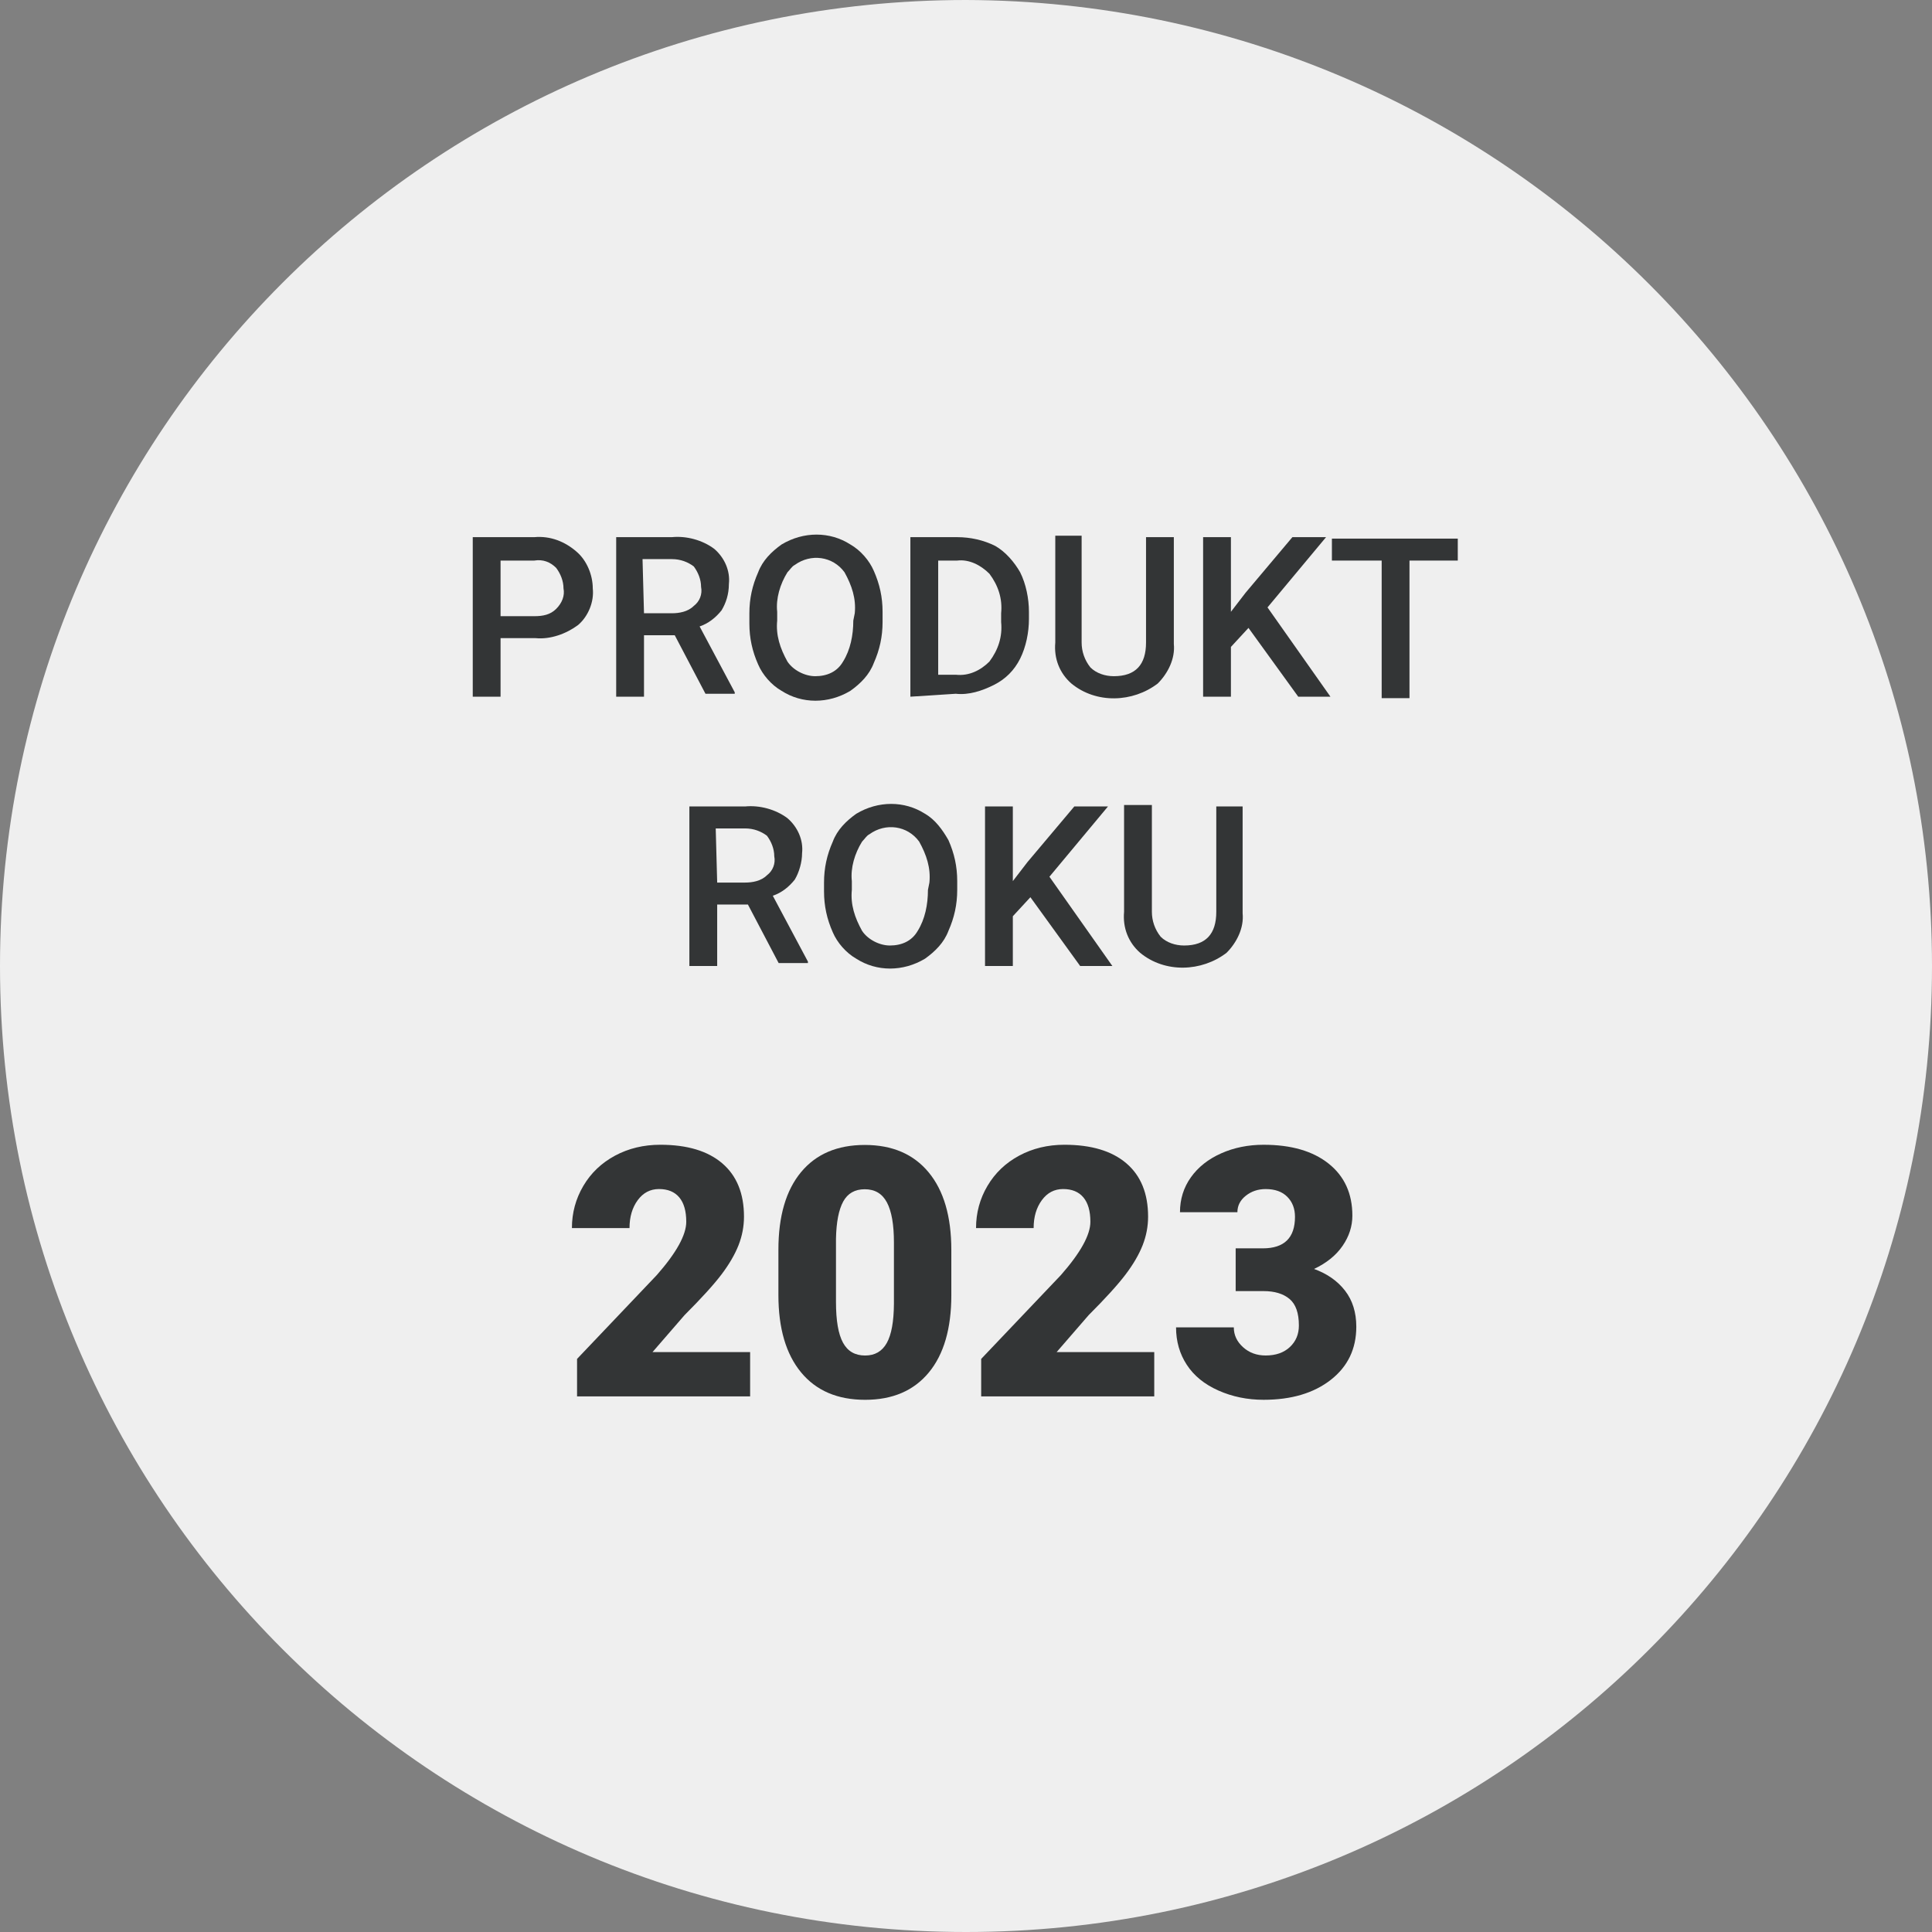
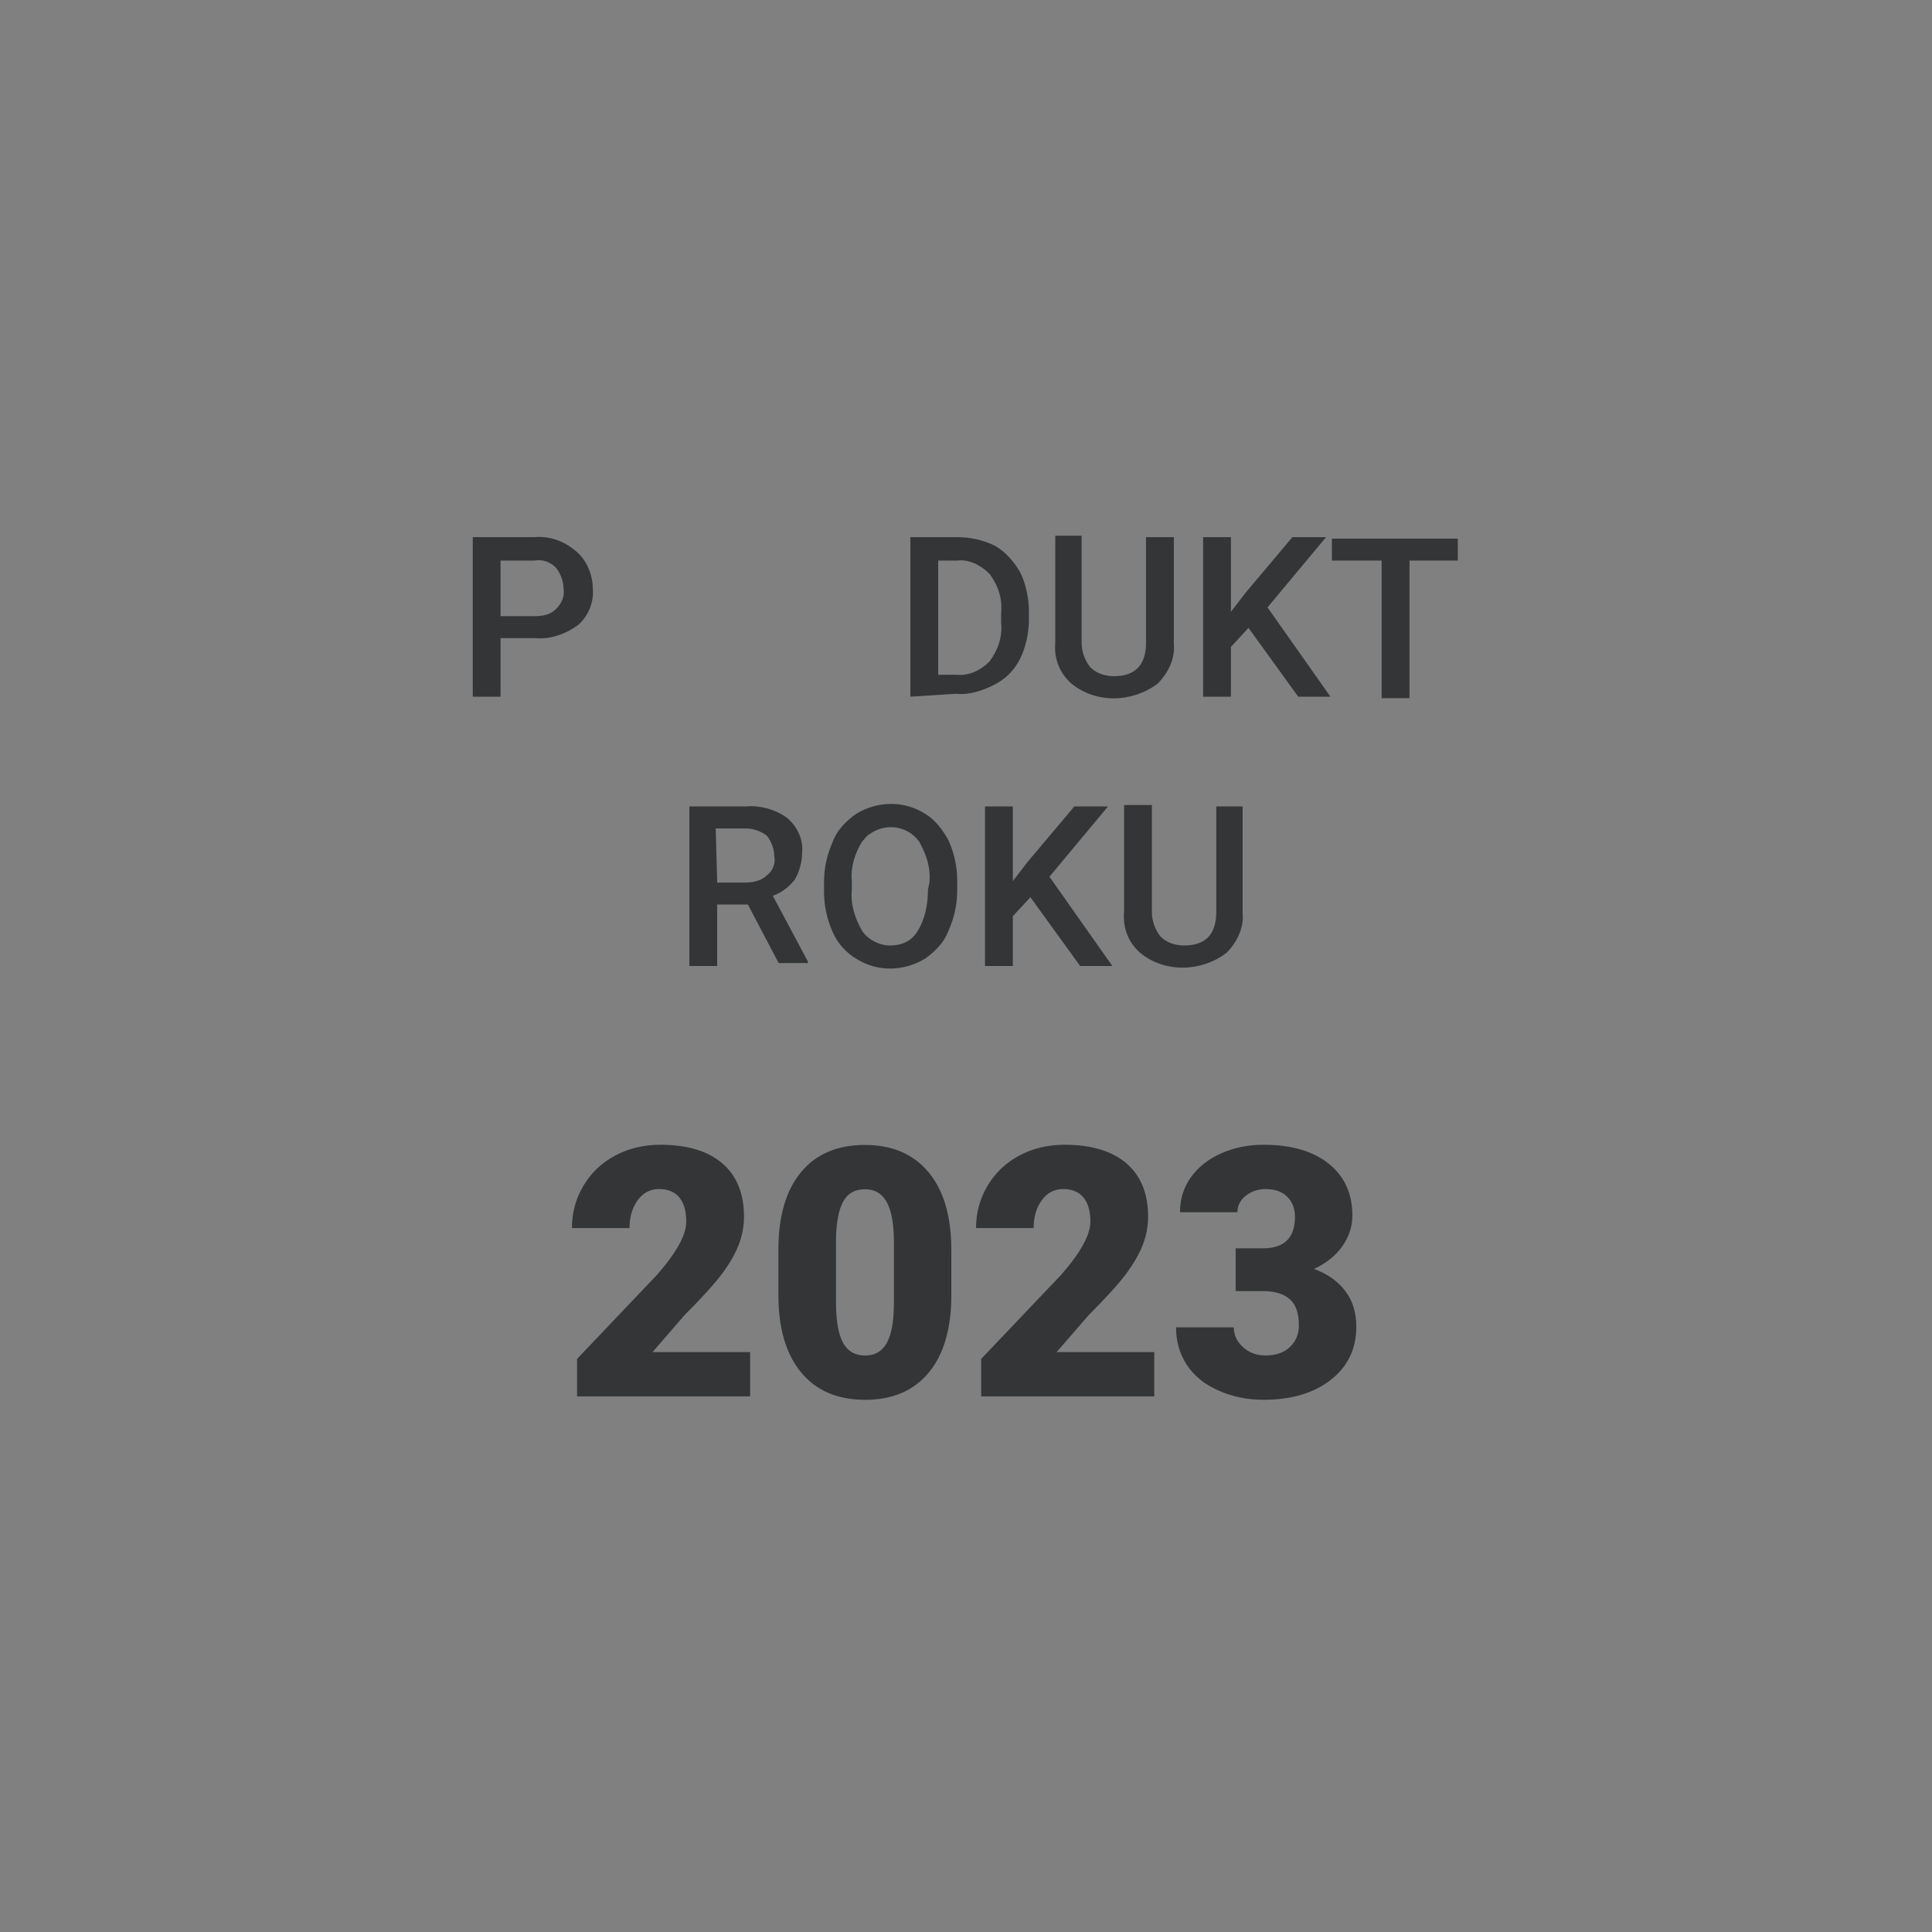
<svg xmlns="http://www.w3.org/2000/svg" id="Vrstva_1" viewBox="0 0 132 132">
  <rect x="0" y="0" width="132" height="132" fill="#808080" stroke="none" />
  <defs>
    <style>.cls-1{fill:#333536;}.cls-1,.cls-2{stroke-width:0px;}.cls-2{fill:#efefef;}</style>
  </defs>
-   <path class="cls-2" d="M66,0C29.5,0,0,29.5,0,66s29.5,66,66,66,66-29.5,66-66h0C132,29.6,102.4.1,66,0Z" />
  <path class="cls-1" d="M34.2,43.6v4h-1.9v-10.9h4.2c1.1-.1,2.1.3,2.9,1,.7.6,1.1,1.6,1.1,2.5.1.9-.3,1.9-1,2.5-.8.6-1.9,1-2.9.9h-2.4ZM34.2,42.1h2.3c.6,0,1.1-.1,1.5-.5s.6-.9.5-1.4c0-.5-.2-1-.5-1.4-.4-.4-.9-.6-1.5-.5h-2.3v3.8Z" />
-   <path class="cls-1" d="M46.1,43.4h-2.1v4.2h-1.9v-10.9h3.8c1-.1,2.1.2,2.9.8.7.6,1.1,1.5,1,2.4,0,.7-.2,1.3-.5,1.8-.4.5-.9.9-1.5,1.1l2.4,4.5v.1h-2l-2.1-4ZM44,41.9h1.9c.5,0,1.1-.1,1.5-.5.4-.3.6-.8.5-1.3,0-.5-.2-1-.5-1.4-.4-.3-.9-.5-1.5-.5h-2l.1,3.7Z" />
-   <path class="cls-1" d="M60.3,42.5c0,1-.2,1.9-.6,2.8-.3.8-.9,1.4-1.6,1.9-1.5.9-3.3.9-4.7,0-.7-.4-1.3-1.1-1.6-1.8-.4-.9-.6-1.8-.6-2.8v-.7c0-1,.2-1.9.6-2.8.3-.8.9-1.4,1.6-1.9,1.5-.9,3.3-.9,4.7,0,.7.4,1.3,1.1,1.6,1.8.4.9.6,1.8.6,2.8v.7ZM58.4,41.9c.1-1-.2-1.9-.7-2.8-.8-1.1-2.3-1.3-3.4-.5-.2.1-.3.3-.5.5-.5.8-.8,1.8-.7,2.7v.6c-.1,1,.2,1.9.7,2.8.4.6,1.2,1,1.9,1,.8,0,1.5-.3,1.9-1,.5-.8.7-1.8.7-2.8l.1-.5Z" />
  <path class="cls-1" d="M62.2,47.6v-10.9h3.2c.9,0,1.8.2,2.6.6.7.4,1.3,1.1,1.7,1.8.4.8.6,1.8.6,2.7v.5c0,.9-.2,1.9-.6,2.7s-1,1.4-1.8,1.8c-.8.4-1.7.7-2.6.6l-3.1.2ZM64.1,38.3v7.8h1.2c.9.1,1.7-.3,2.3-.9.6-.8.9-1.7.8-2.7v-.6c.1-1-.2-1.9-.8-2.7-.6-.6-1.4-1-2.2-.9l-1.3 0Z" />
  <path class="cls-1" d="M80.2,36.7v7.3c.1,1-.4,2-1.1,2.7-1.7,1.3-4.2,1.4-5.9,0-.8-.7-1.2-1.7-1.1-2.8v-7.3h1.8v7.3c0,.6.2,1.2.6,1.7.4.4,1,.6,1.6.6,1.5,0,2.2-.8,2.2-2.3v-7.2h1.9Z" />
  <path class="cls-1" d="M85.3,42.9l-1.2,1.3v3.4h-1.9v-10.9h1.9v5.1l1-1.3,3.2-3.8h2.3l-4,4.8,4.3,6.1h-2.2l-3.4-4.7Z" />
  <path class="cls-1" d="M99.7,38.3h-3.4v9.4h-1.9v-9.4h-3.4v-1.5h8.6v1.5h.1Z" />
  <path class="cls-1" d="M51.1,61.8h-2.1v4.2h-1.9v-10.9h3.8c1-.1,2.1.2,2.9.8.7.6,1.1,1.5,1,2.4,0,.6-.2,1.3-.5,1.8-.4.5-.9.9-1.5,1.1l2.4,4.5v.1h-2l-2.1-4ZM49,60.3h1.9c.5,0,1.1-.1,1.5-.5.4-.3.6-.8.5-1.3,0-.5-.2-1-.5-1.4-.4-.3-.9-.5-1.5-.5h-2l.1,3.7Z" />
  <path class="cls-1" d="M65.4,60.8c0,1-.2,1.9-.6,2.8-.3.8-.9,1.4-1.6,1.9-1.5.9-3.3.9-4.7,0-.7-.4-1.3-1.1-1.6-1.8-.4-.9-.6-1.8-.6-2.8v-.6c0-1,.2-1.9.6-2.8.3-.8.9-1.4,1.6-1.9,1.5-.9,3.3-.9,4.7,0,.7.4,1.2,1.1,1.6,1.8.4.9.6,1.8.6,2.8v.6ZM63.5,60.3c.1-1-.2-1.9-.7-2.8-.8-1.1-2.3-1.3-3.4-.5-.2.1-.3.3-.5.5-.5.8-.8,1.8-.7,2.7v.6c-.1,1,.2,1.9.7,2.8.4.6,1.2 1,1.9 1.0.8,0,1.5-.3,1.9-1,.5-.8.7-1.8.7-2.8l.1-.5Z" />
  <path class="cls-1" d="M70.4,61.3l-1.2,1.3v3.4h-1.9v-10.9h1.9v5.1l1-1.3,3.2-3.8h2.3l-4,4.8,4.3,6.1h-2.2l-3.4-4.7Z" />
  <path class="cls-1" d="M84.9,55.1v7.3c.1,1-.4,2-1.1,2.7-1.7,1.3-4.2,1.4-5.9,0-.8-.7-1.2-1.7-1.1-2.8v-7.3h1.9v7.3c0,.6.2,1.2.6,1.7.4.4,1,.6,1.6.6,1.5,0,2.2-.8,2.2-2.3v-7.2s1.8,0,1.8 0Z" />
  <path class="cls-1" d="M51.252,95.406h-11.826v-2.561l5.447-5.728c1.343-1.528,2.014-2.742,2.014-3.643,0-.729-.159-1.284-.477-1.665-.318-.38-.78-.57-1.386-.57-.598,0-1.082.255-1.455.763-.372.509-.559,1.143-.559,1.903h-3.935c0-1.04.261-2,.78-2.881s1.241-1.569,2.165-2.066c.924-.496,1.955-.745,3.097-.745,1.831,0,3.241.423,4.23,1.269.989.847,1.484,2.061,1.484,3.644,0,.668-.124,1.317-.372,1.95-.249.632-.635,1.296-1.158,1.99-.524.694-1.368,1.624-2.532,2.788l-2.188,2.525h6.67v3.026Z" />
  <path class="cls-1" d="M64.998,88.481c0,2.289-.514,4.055-1.542,5.296-1.028,1.242-2.478,1.862-4.348,1.862-1.886,0-3.345-.624-4.376-1.874-1.032-1.249-1.549-3.011-1.549-5.284v-3.096c0-2.289.515-4.055,1.543-5.297,1.027-1.241,2.48-1.862,4.358-1.862s3.333.625,4.365,1.874c1.032,1.25,1.548,3.015,1.548,5.296v3.085ZM61.076,84.884c0-1.218-.159-2.128-.478-2.729s-.822-.902-1.514-.902c-.675,0-1.166.279-1.472.838-.307.56-.472,1.405-.495,2.538v4.33c0,1.265.159,2.19.478,2.775.318.587.822.879,1.513.879.668,0,1.16-.285,1.479-.855s.481-1.464.489-2.683v-4.19Z" />
  <path class="cls-1" d="M78.863,95.406h-11.826v-2.561l5.447-5.728c1.342-1.528,2.014-2.742,2.014-3.643,0-.729-.159-1.284-.478-1.665-.318-.38-.779-.57-1.385-.57-.598,0-1.083.255-1.455.763-.373.509-.559,1.143-.559,1.903h-3.935c0-1.04.26-2,.78-2.881.52-.881,1.241-1.569,2.165-2.066.923-.496,1.955-.745,3.096-.745,1.831,0,3.242.423,4.231,1.269.989.847,1.483,2.061,1.483,3.644,0,.668-.124,1.317-.372,1.95-.248.632-.635,1.296-1.158,1.99s-1.367,1.624-2.531,2.788l-2.188,2.525h6.67v3.026Z" />
  <path class="cls-1" d="M84.426,85.291h1.851c1.467,0,2.2-.718,2.2-2.153,0-.559-.175-1.015-.524-1.367-.349-.354-.842-.53-1.479-.53-.52,0-.972.151-1.355.454s-.576.68-.576,1.129h-3.923c0-.892.248-1.688.745-2.386.496-.698,1.186-1.243,2.066-1.636.88-.392,1.849-.588,2.903-.588,1.886,0,3.368.431,4.447,1.292,1.078.861,1.617,2.045,1.617,3.551,0,.729-.223,1.418-.669,2.065-.446.648-1.096,1.174-1.949,1.577.899.326,1.605.821,2.118,1.484.512.664.769,1.484.769,2.462,0,1.514-.582,2.724-1.746,3.632s-2.693,1.361-4.587,1.361c-1.109,0-2.14-.211-3.09-.634-.951-.423-1.671-1.009-2.159-1.758-.489-.749-.733-1.601-.733-2.555h3.946c0,.52.209.97.628,1.35.419.381.936.57,1.548.57.691,0,1.242-.191,1.653-.576.411-.384.617-.874.617-1.472,0-.854-.214-1.459-.641-1.816-.427-.356-1.017-.535-1.77-.535h-1.908v-2.922Z" />
</svg>